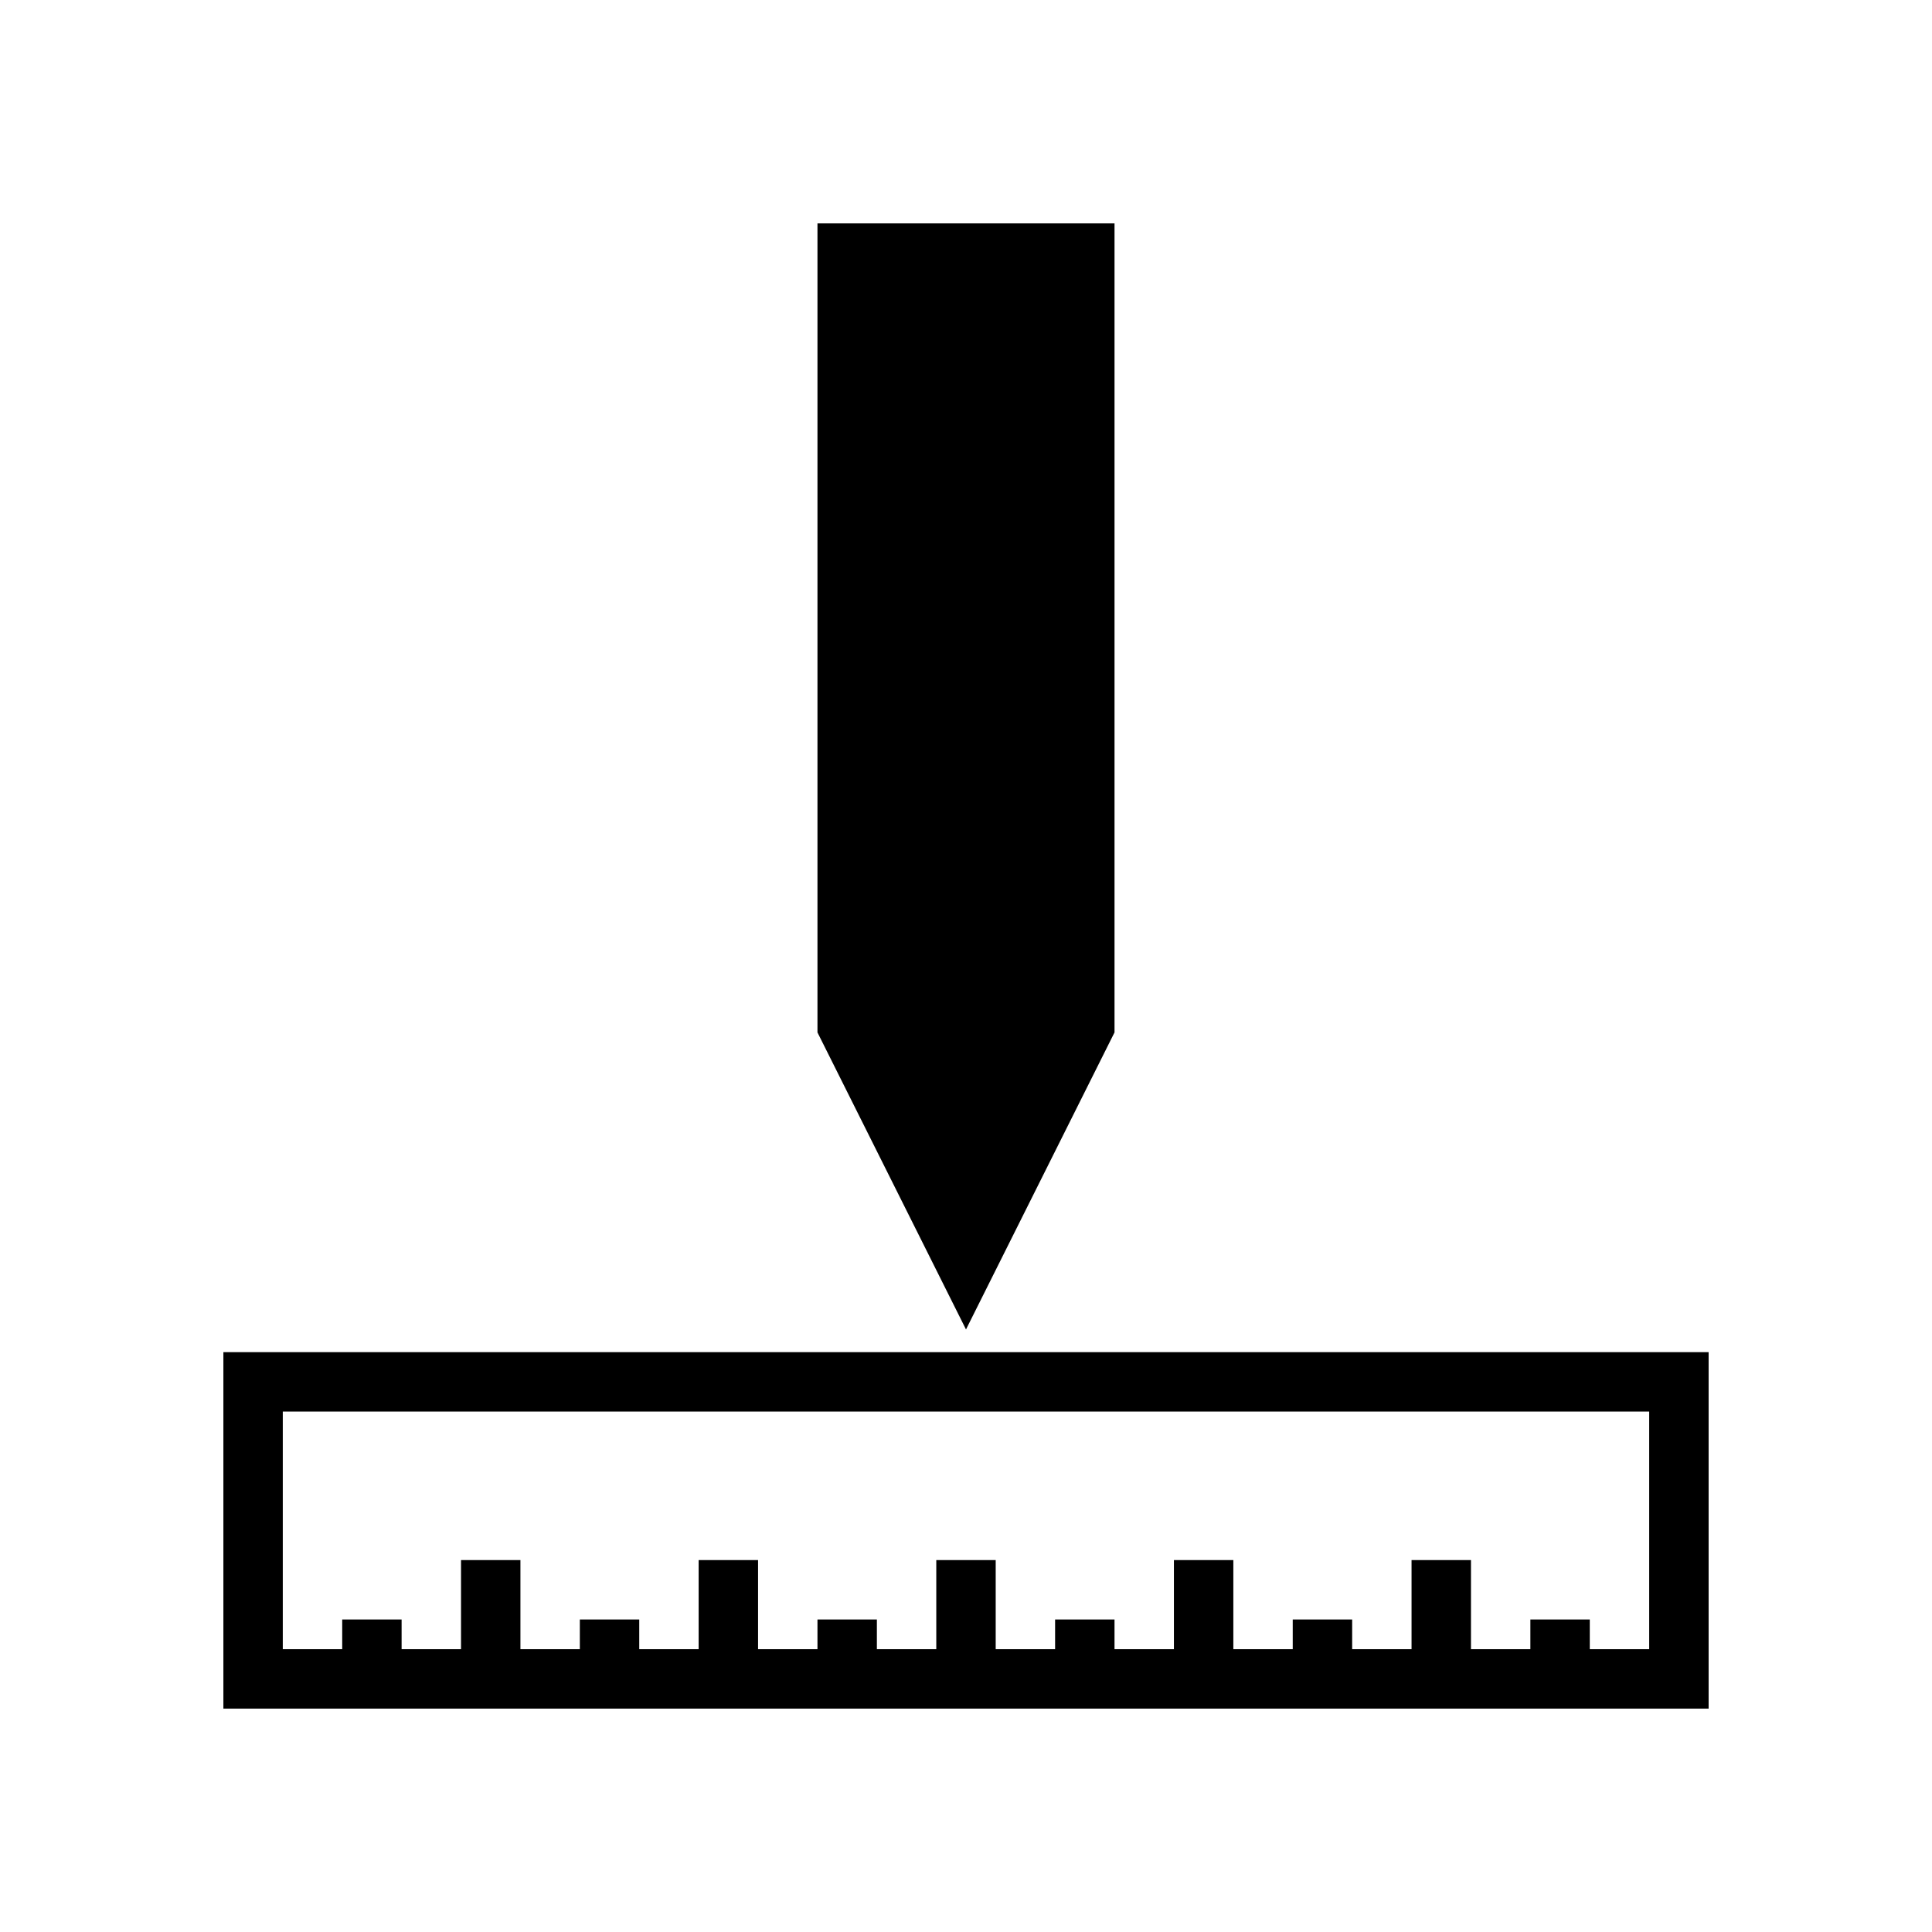
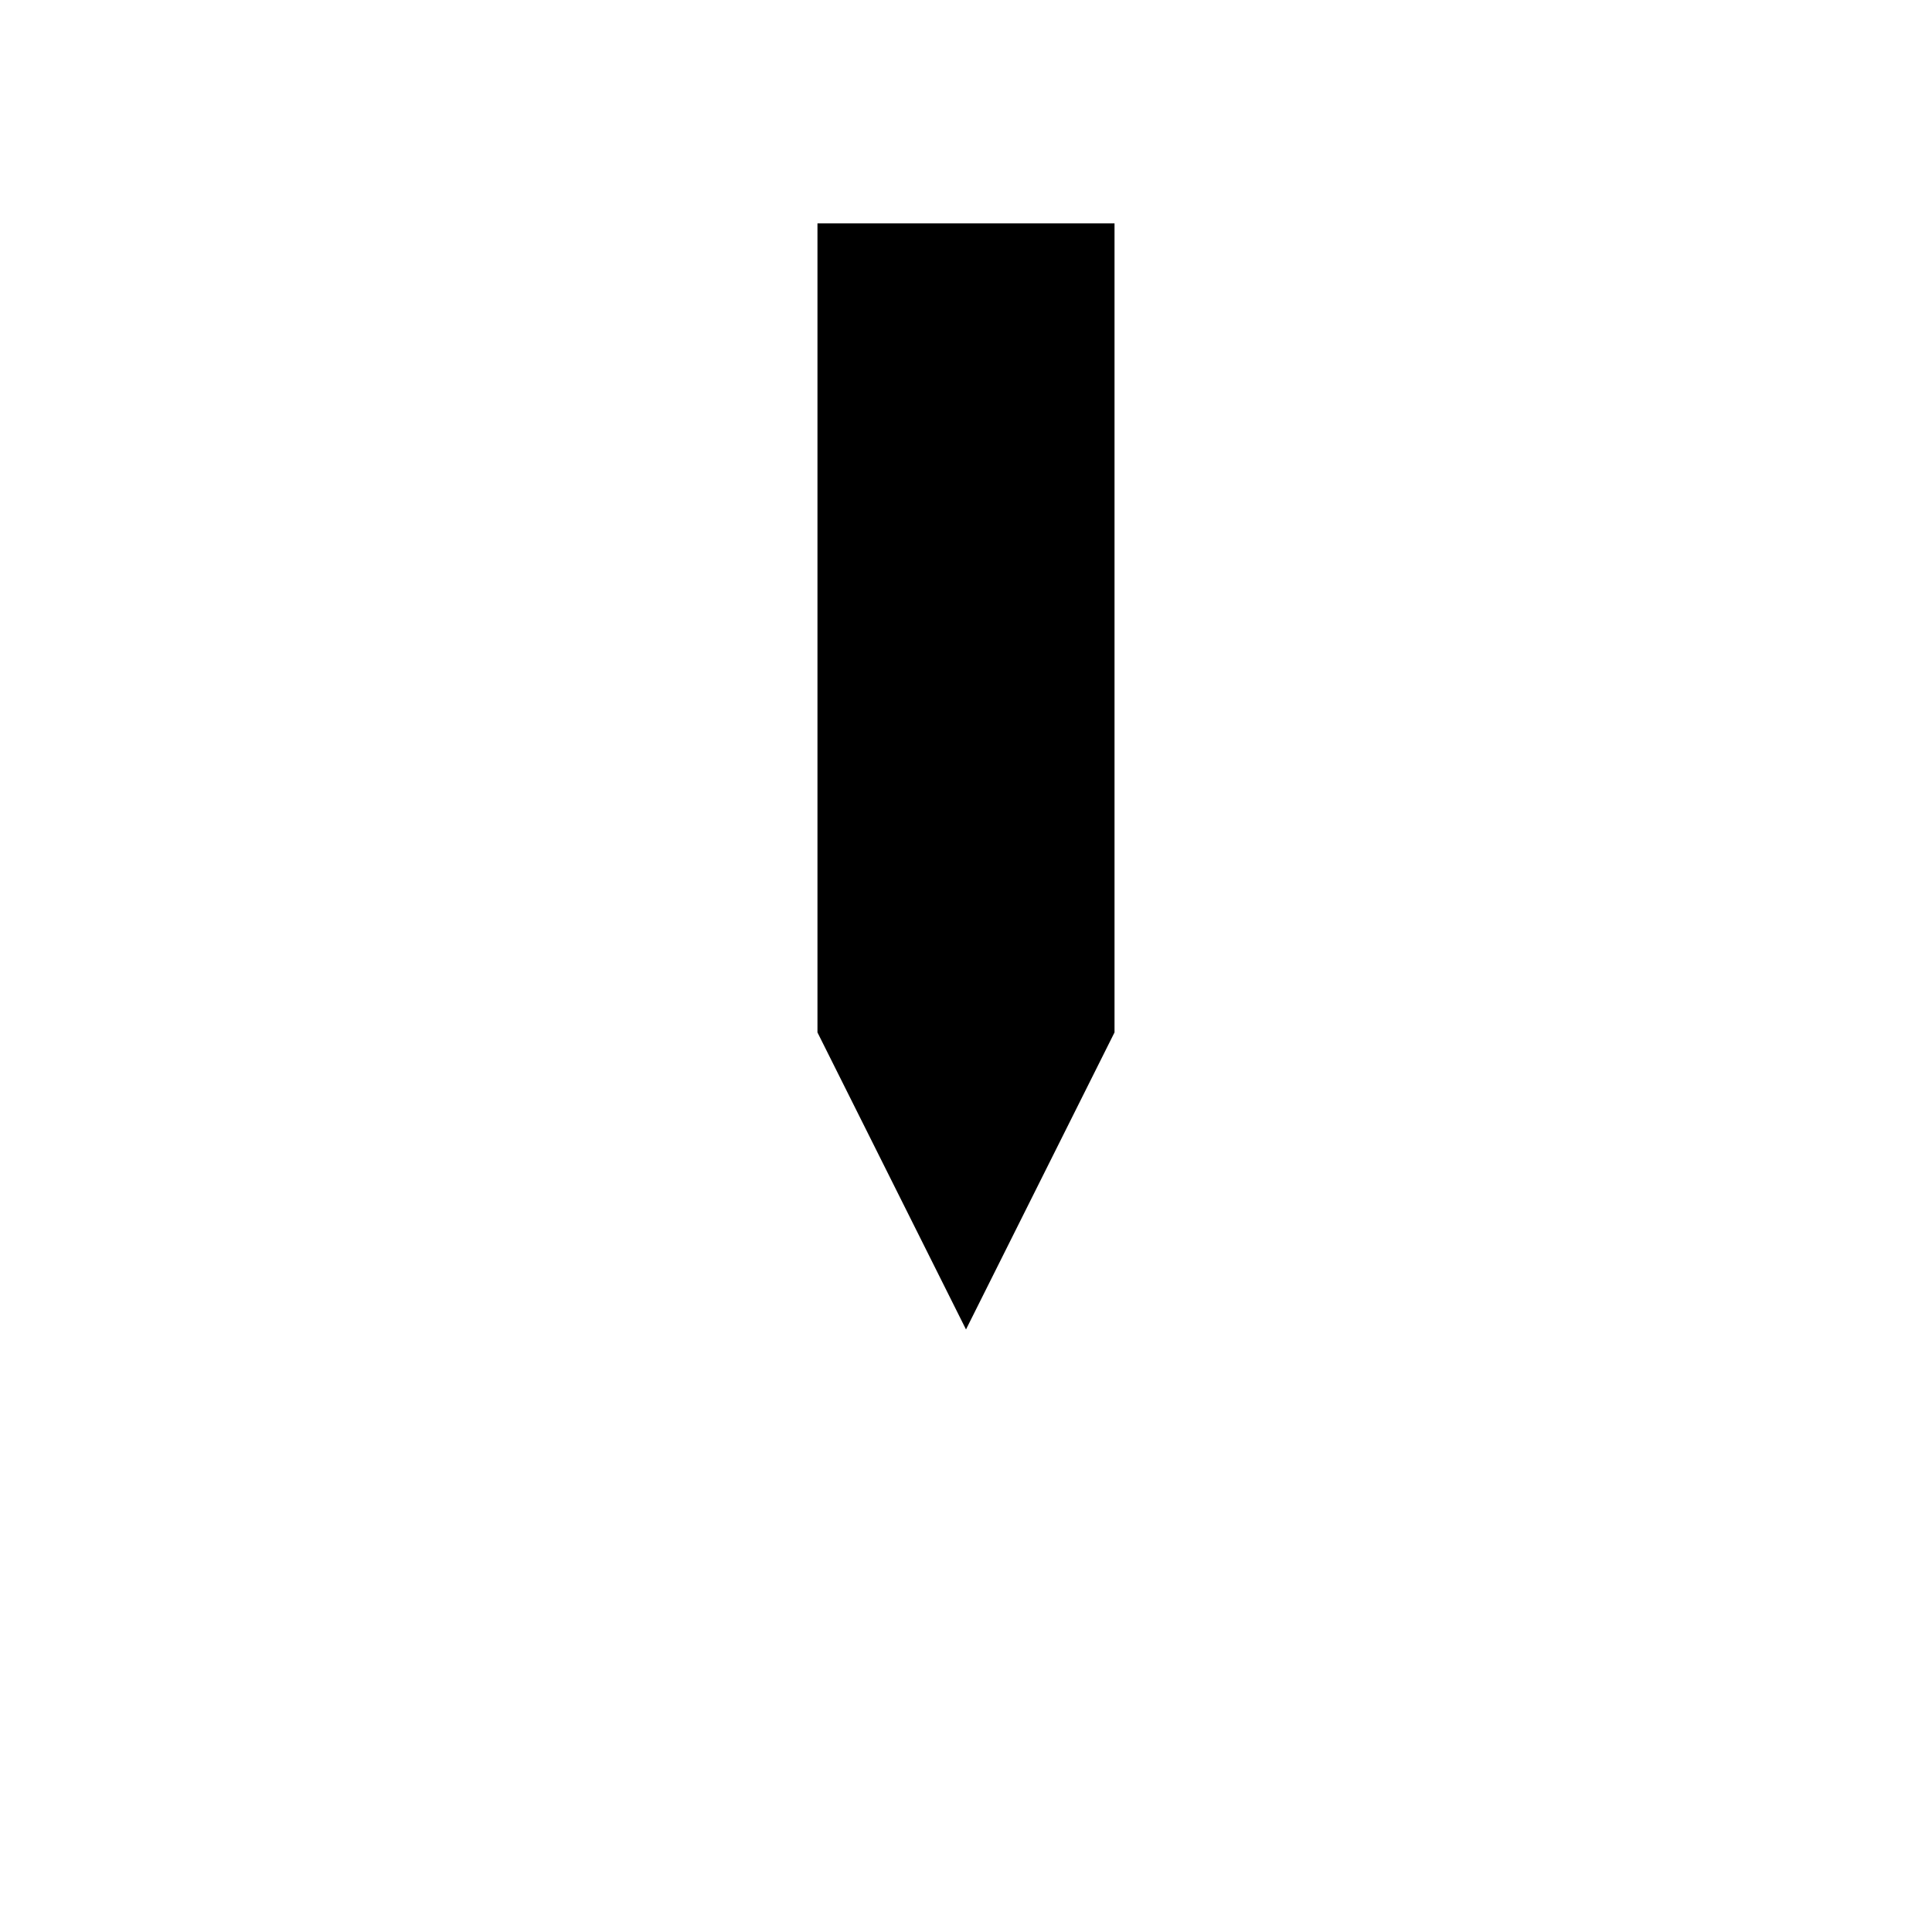
<svg xmlns="http://www.w3.org/2000/svg" fill="#000000" width="800px" height="800px" version="1.1" viewBox="144 144 512 512">
  <g>
-     <path d="m203.2 596.8h393.6v-94.465h-393.6zm15.742-78.723h362.11v62.977h-15.742v-7.871h-15.746v7.871h-15.742v-23.617h-15.746v23.617h-15.742v-7.871h-15.746v7.871h-15.742v-23.617h-15.746v23.617h-15.742v-7.871h-15.746v7.871h-15.742v-23.617h-15.746v23.617h-15.742v-7.871h-15.746v7.871h-15.742v-23.617h-15.746v23.617h-15.742v-7.871h-15.742v7.871h-15.746v-23.617h-15.742v23.617h-15.746v-7.871h-15.742v7.871h-15.746z" />
-     <path d="m439.36 203.2h-78.723v214.4l39.363 78.719 39.359-78.719z" />
+     <path d="m439.36 203.2h-78.723v214.4l39.363 78.719 39.359-78.719" />
  </g>
</svg>